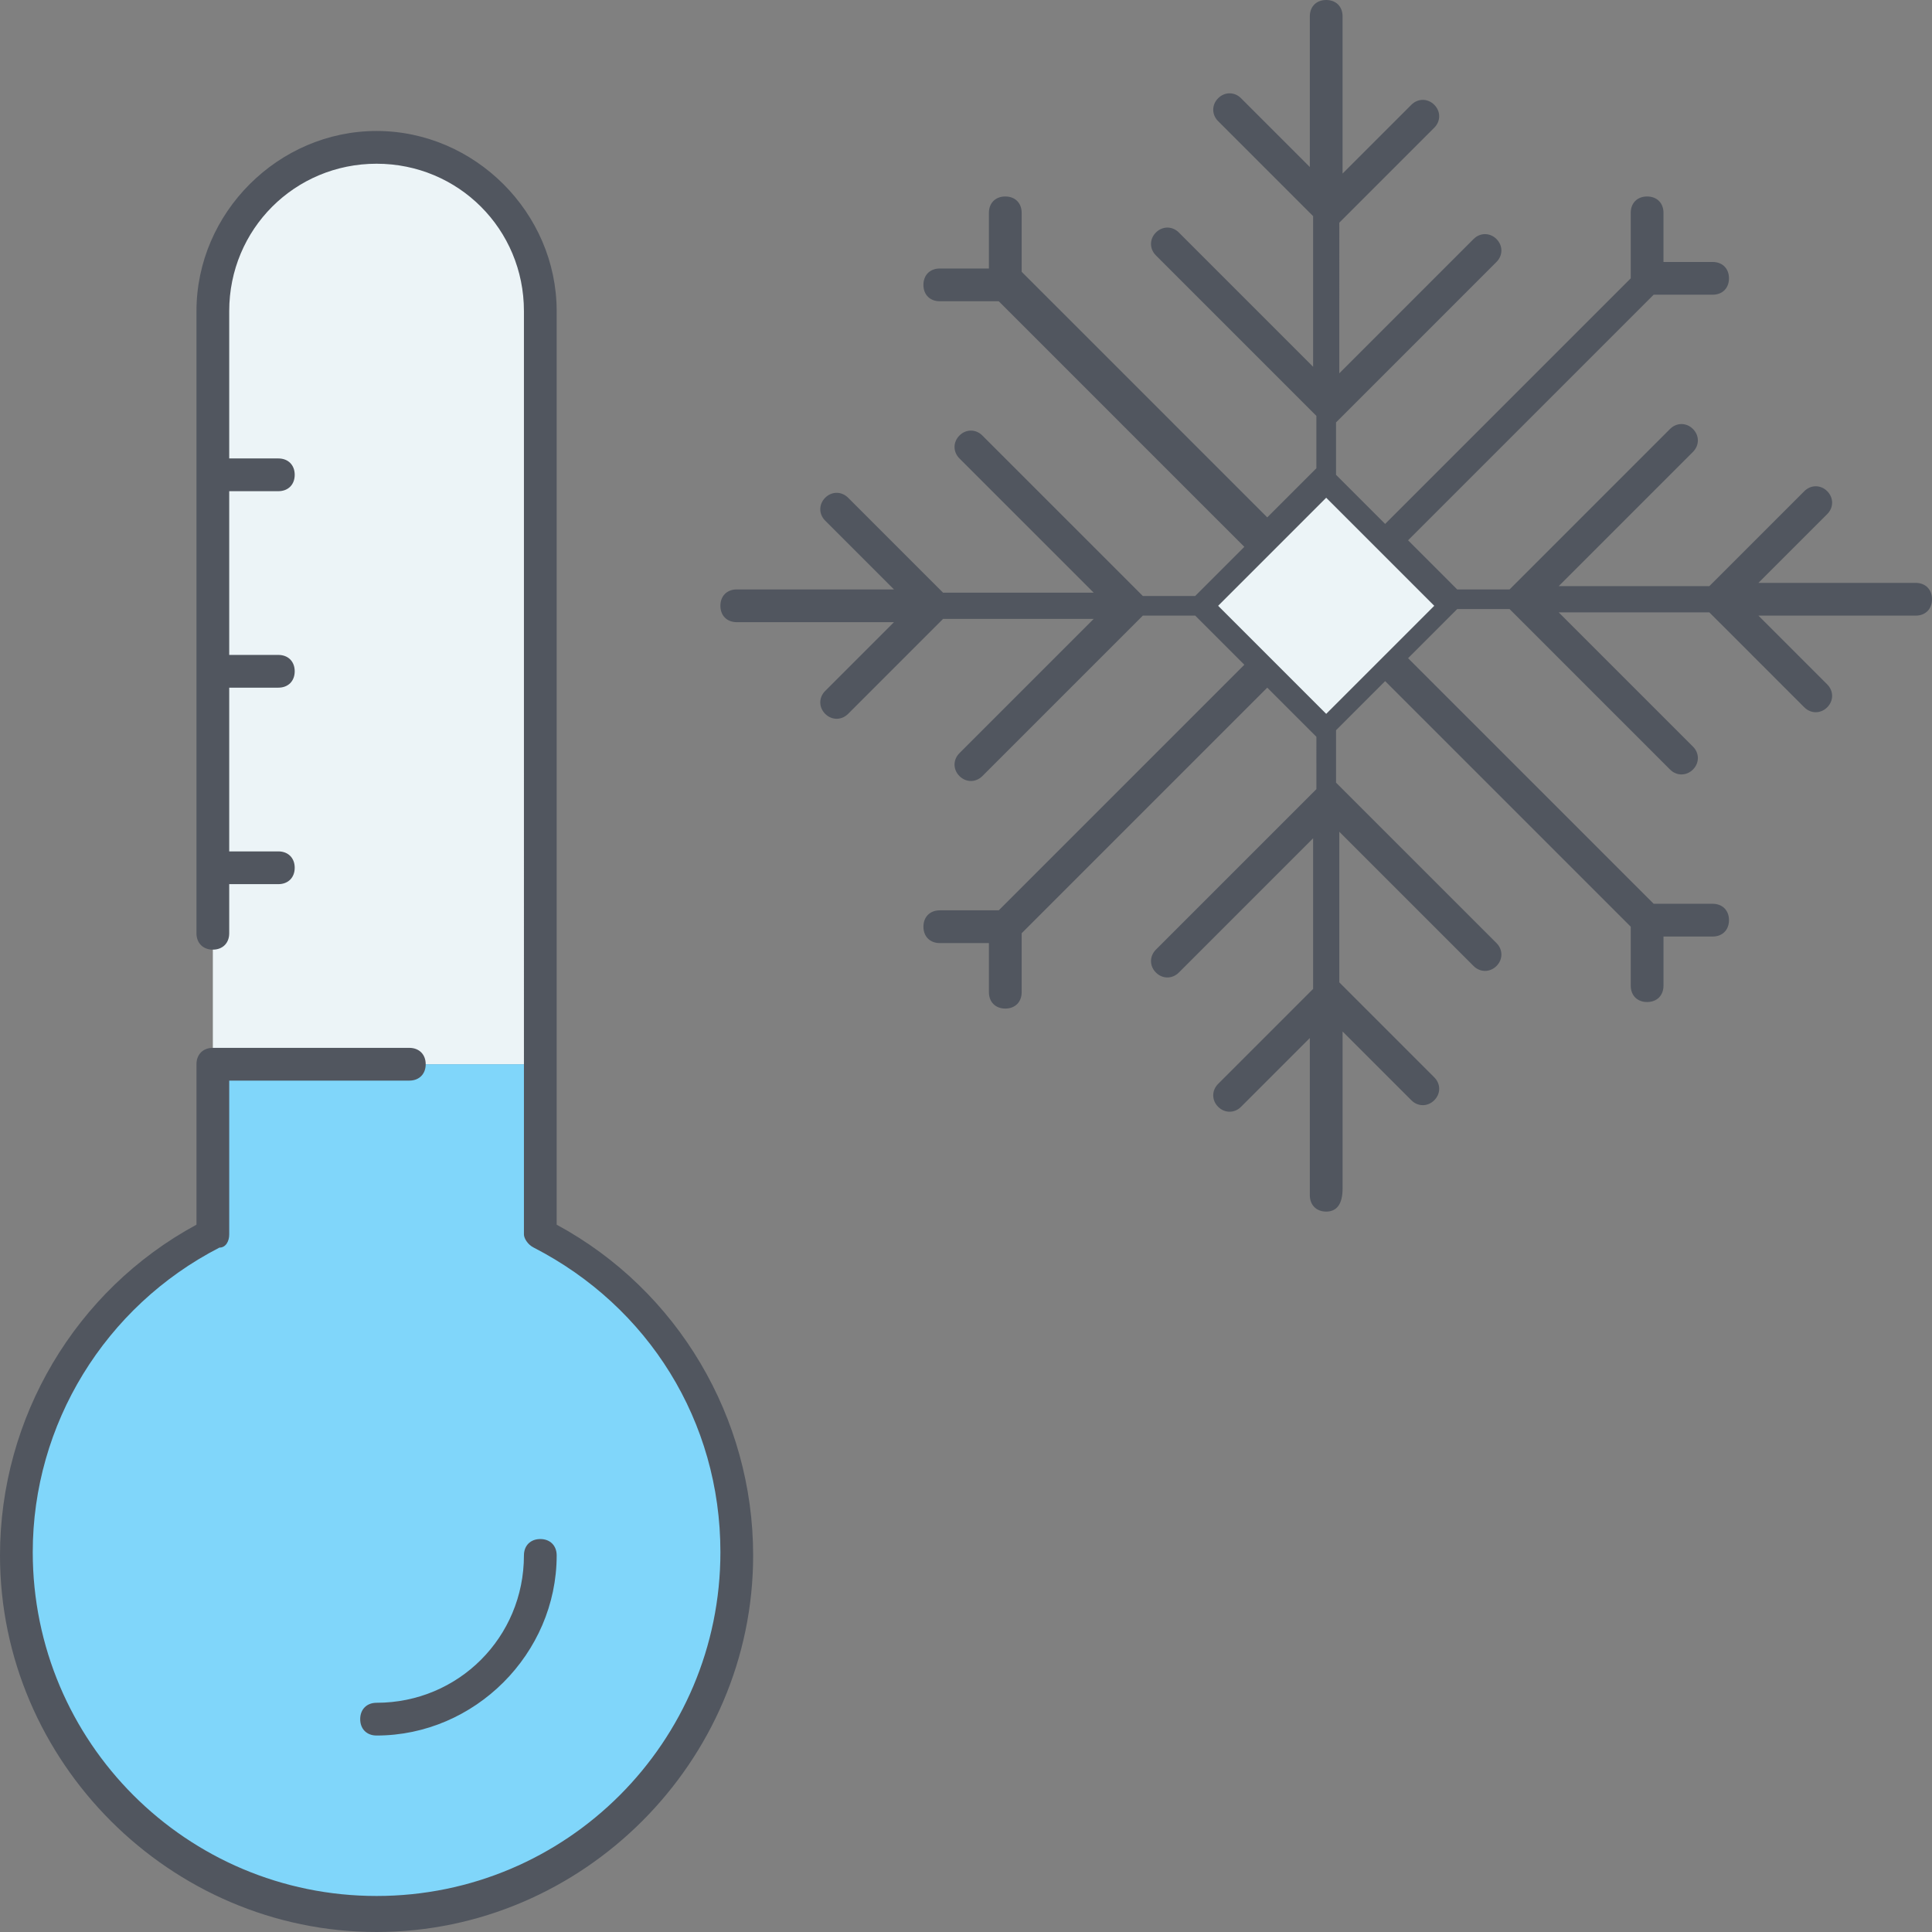
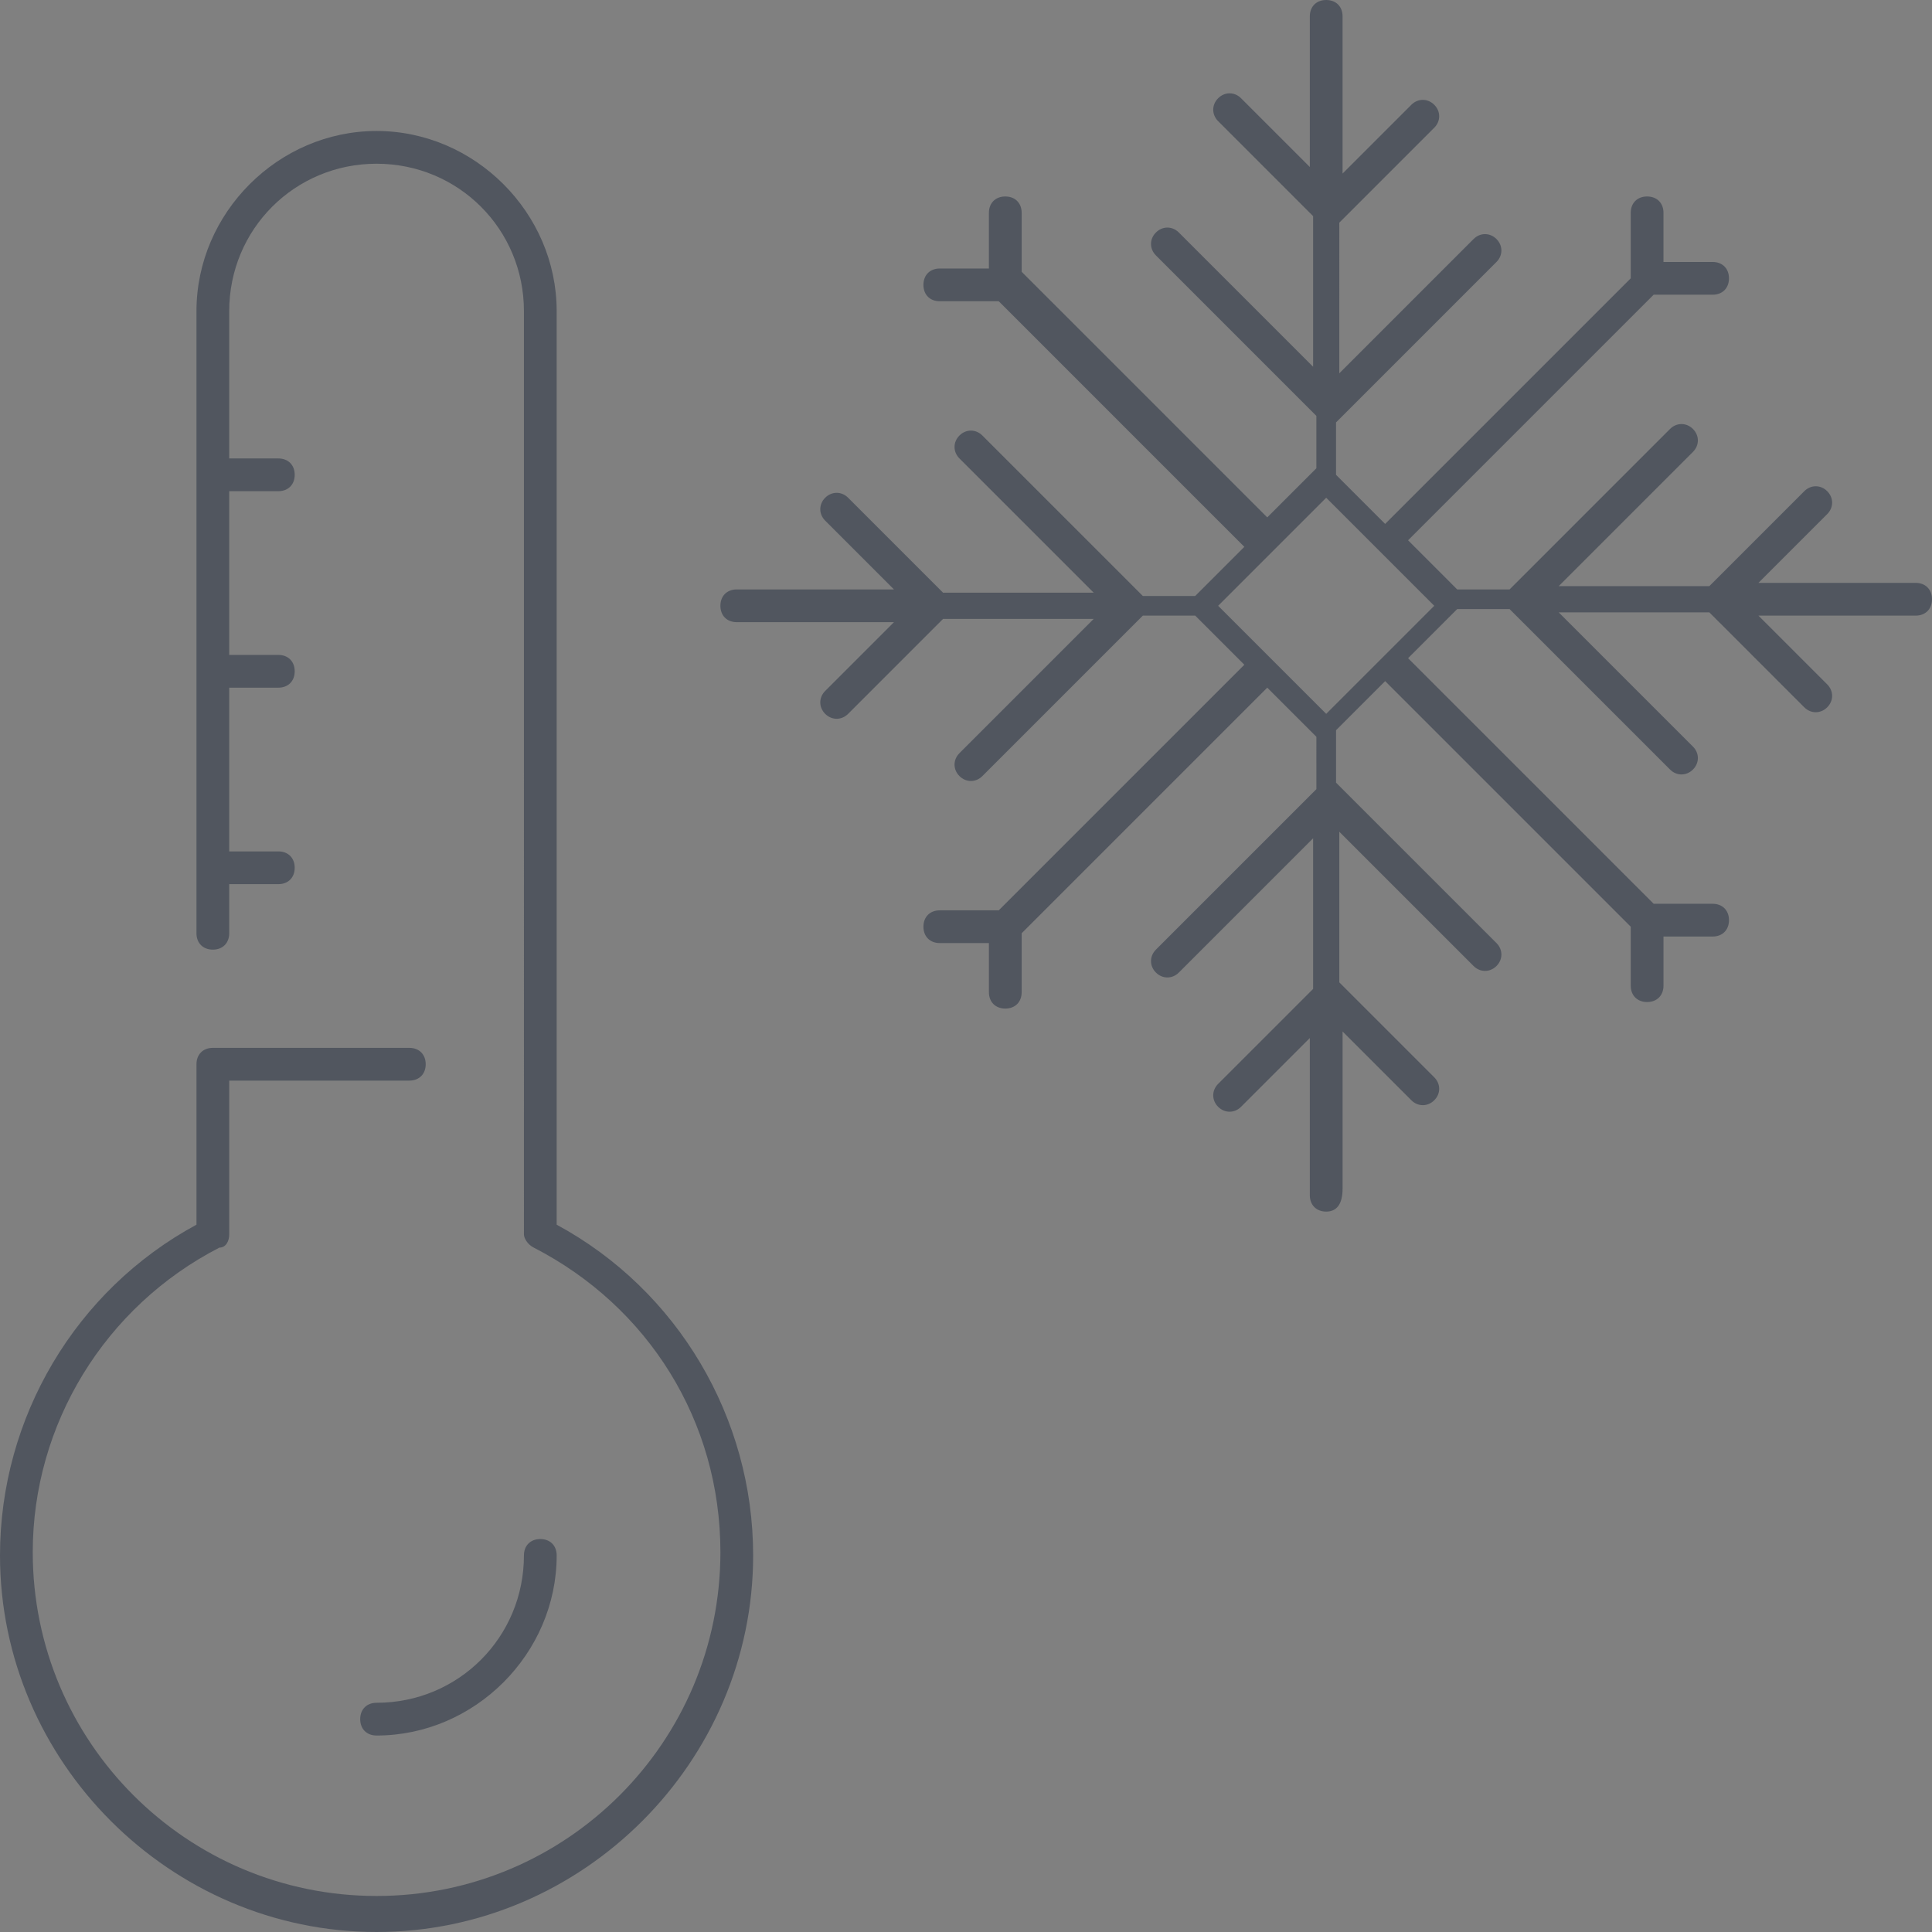
<svg xmlns="http://www.w3.org/2000/svg" version="1.1" id="Layer_1" x="0px" y="0px" viewBox="0 0 503.467 503.467" style="enable-background:new 0 0 503.467 503.467;" xml:space="preserve">
  <rect x="0" y="0" width="503.467" height="503.467" fill="#808080" stroke="none" />
  <g transform="translate(1 5)">
-     <path style="fill:#ECF4F7;" d="M54.467,221.133v-51.2v-51.2V76.067c0-23.893,18.773-42.667,42.667-42.667   S139.8,52.173,139.8,76.067v196.267H54.467V221.133z" />
-     <path style="fill:#80D6FA;" d="M139.8,316.707c30.72,15.36,51.2,46.933,51.2,83.627c0,52.053-41.813,93.867-93.867,93.867   S3.267,452.387,3.267,400.333c0-36.693,20.48-68.267,51.2-83.627v-44.373H139.8V316.707z" />
-     <polygon style="fill:#ECF4F7;" points="344.6,118.733 361.667,135.8 378.733,152.867 361.667,169.933 344.6,187 327.533,169.933    310.467,152.867 327.533,135.8  " />
-   </g>
+     </g>
  <path style="fill:#51565F;" d="M98.133,503.467C44.373,503.467,0,459.093,0,405.333c0-35.84,19.627-69.12,51.2-86.187v-41.813  c0-2.56,1.707-4.267,4.267-4.267h51.2c2.56,0,4.267,1.707,4.267,4.267s-1.707,4.267-4.267,4.267H59.733v40.107  c0,1.707-0.853,3.413-2.56,3.413c-29.867,15.36-48.64,46.08-48.64,79.36c0,49.493,40.107,89.6,89.6,89.6s89.6-40.107,89.6-89.6  c0-34.133-18.773-64-48.64-79.36c-1.707-0.853-2.56-2.56-2.56-3.413V81.067c0-21.333-17.067-38.4-38.4-38.4s-38.4,17.067-38.4,38.4  v38.4h12.8c2.56,0,4.267,1.707,4.267,4.267c0,2.56-1.707,4.267-4.267,4.267h-12.8v42.667h12.8c2.56,0,4.267,1.707,4.267,4.267  c0,2.56-1.707,4.267-4.267,4.267h-12.8v42.667h12.8c2.56,0,4.267,1.707,4.267,4.267s-1.707,4.267-4.267,4.267h-12.8v12.8  c0,2.56-1.707,4.267-4.267,4.267c-2.56,0-4.267-1.707-4.267-4.267V81.067c0-25.6,21.333-46.933,46.933-46.933  s46.933,21.333,46.933,46.933v238.08c31.573,17.067,51.2,50.347,51.2,86.187C196.267,459.093,151.893,503.467,98.133,503.467z   M98.133,452.267c-2.56,0-4.267-1.707-4.267-4.267c0-2.56,1.707-4.267,4.267-4.267c21.333,0,38.4-17.067,38.4-38.4  c0-2.56,1.707-4.267,4.267-4.267c2.56,0,4.267,1.707,4.267,4.267C145.067,430.933,123.733,452.267,98.133,452.267z M345.6,315.733  c-2.56,0-4.267-1.707-4.267-4.267v-40.96l-17.92,17.92c-1.707,1.707-4.267,1.707-5.973,0c-1.707-1.707-1.707-4.267,0-5.973  l24.747-24.747v-39.253L307.2,253.44c-1.707,1.707-4.267,1.707-5.973,0c-1.707-1.707-1.707-4.267,0-5.973l41.813-41.813V192  l-12.8-12.8l-64,64v15.36c0,2.56-1.707,4.267-4.267,4.267c-2.56,0-4.267-1.707-4.267-4.267v-12.8h-12.8  c-2.56,0-4.267-1.707-4.267-4.267s1.707-4.267,4.267-4.267h15.36l64-64l-12.8-12.8h-13.653L256,202.24  c-1.707,1.707-4.267,1.707-5.973,0c-1.707-1.707-1.707-4.267,0-5.973l34.987-34.987H245.76l-24.747,24.747  c-1.707,1.707-4.267,1.707-5.973,0c-1.707-1.707-1.707-4.267,0-5.973l17.92-17.92H192c-2.56,0-4.267-1.707-4.267-4.267  c0-2.56,1.707-4.267,4.267-4.267h40.96l-17.92-17.92c-1.707-1.707-1.707-4.267,0-5.973c1.707-1.707,4.267-1.707,5.973,0  l24.747,24.747h39.253l-34.987-34.987c-1.707-1.707-1.707-4.267,0-5.973c1.707-1.707,4.267-1.707,5.973,0l41.813,41.813h13.653  l12.8-12.8l-64-64h-15.36c-2.56,0-4.267-1.707-4.267-4.267s1.707-4.267,4.267-4.267h12.8V55.467c0-2.56,1.707-4.267,4.267-4.267  c2.56,0,4.267,1.707,4.267,4.267v15.36l64,64l12.8-12.8v-13.653L301.227,66.56c-1.707-1.707-1.707-4.267,0-5.973  c1.707-1.707,4.267-1.707,5.973,0l34.987,34.987V56.32L317.44,31.573c-1.707-1.707-1.707-4.267,0-5.973  c1.707-1.707,4.267-1.707,5.973,0l17.92,17.92V4.267c0-2.56,1.707-4.267,4.267-4.267s4.267,1.707,4.267,4.267v40.96l17.92-17.92  c1.707-1.707,4.267-1.707,5.973,0c1.707,1.707,1.707,4.267,0,5.973l-24.747,24.747V97.28L384,62.293  c1.707-1.707,4.267-1.707,5.973,0c1.707,1.707,1.707,4.267,0,5.973L348.16,110.08v13.653l12.8,12.8l64-64V55.467  c0-2.56,1.707-4.267,4.267-4.267s4.267,1.707,4.267,4.267v12.8h12.8c2.56,0,4.267,1.707,4.267,4.267c0,2.56-1.707,4.267-4.267,4.267  h-15.36l-64,64l12.8,12.8h13.653l41.813-41.813c1.707-1.707,4.267-1.707,5.973,0c1.707,1.707,1.707,4.267,0,5.973l-34.987,34.987  h39.253L470.187,128c1.707-1.707,4.267-1.707,5.973,0c1.707,1.707,1.707,4.267,0,5.973l-17.92,17.92h40.96  c2.56,0,4.267,1.707,4.267,4.267c0,2.56-1.707,4.267-4.267,4.267h-40.96l17.92,17.92c1.707,1.707,1.707,4.267,0,5.973  c-1.707,1.707-4.267,1.707-5.973,0l-24.747-24.747h-39.253l34.987,34.987c1.707,1.707,1.707,4.267,0,5.973s-4.267,1.707-5.973,0  l-41.813-41.813h-13.653l-12.8,12.8l64,64h15.36c2.56,0,4.267,1.707,4.267,4.267c0,2.56-1.707,4.267-4.267,4.267h-12.8v12.8  c0,2.56-1.707,4.267-4.267,4.267s-4.267-1.707-4.267-4.267v-15.36l-64-64l-12.8,12.8v13.653l41.813,41.813  c1.707,1.707,1.707,4.267,0,5.973s-4.267,1.707-5.973,0l-34.987-34.987v39.253l24.747,24.747c1.707,1.707,1.707,4.267,0,5.973  c-1.707,1.707-4.267,1.707-5.973,0l-17.92-17.92v40.96C349.867,314.027,348.16,315.733,345.6,315.733z M317.44,157.867l28.16,28.16  l28.16-28.16l-28.16-28.16L317.44,157.867z" />
  <g>
</g>
  <g>
</g>
  <g>
</g>
  <g>
</g>
  <g>
</g>
  <g>
</g>
  <g>
</g>
  <g>
</g>
  <g>
</g>
  <g>
</g>
  <g>
</g>
  <g>
</g>
  <g>
</g>
  <g>
</g>
  <g>
</g>
</svg>